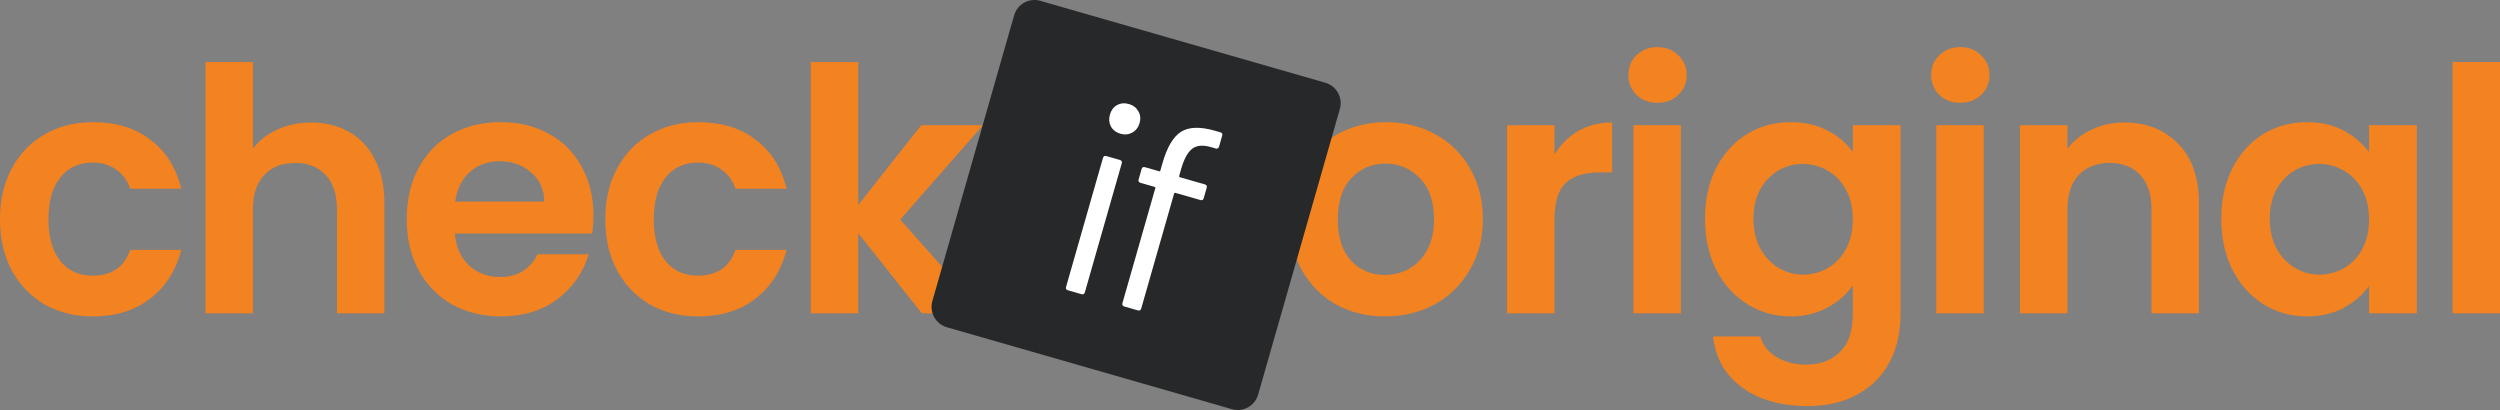
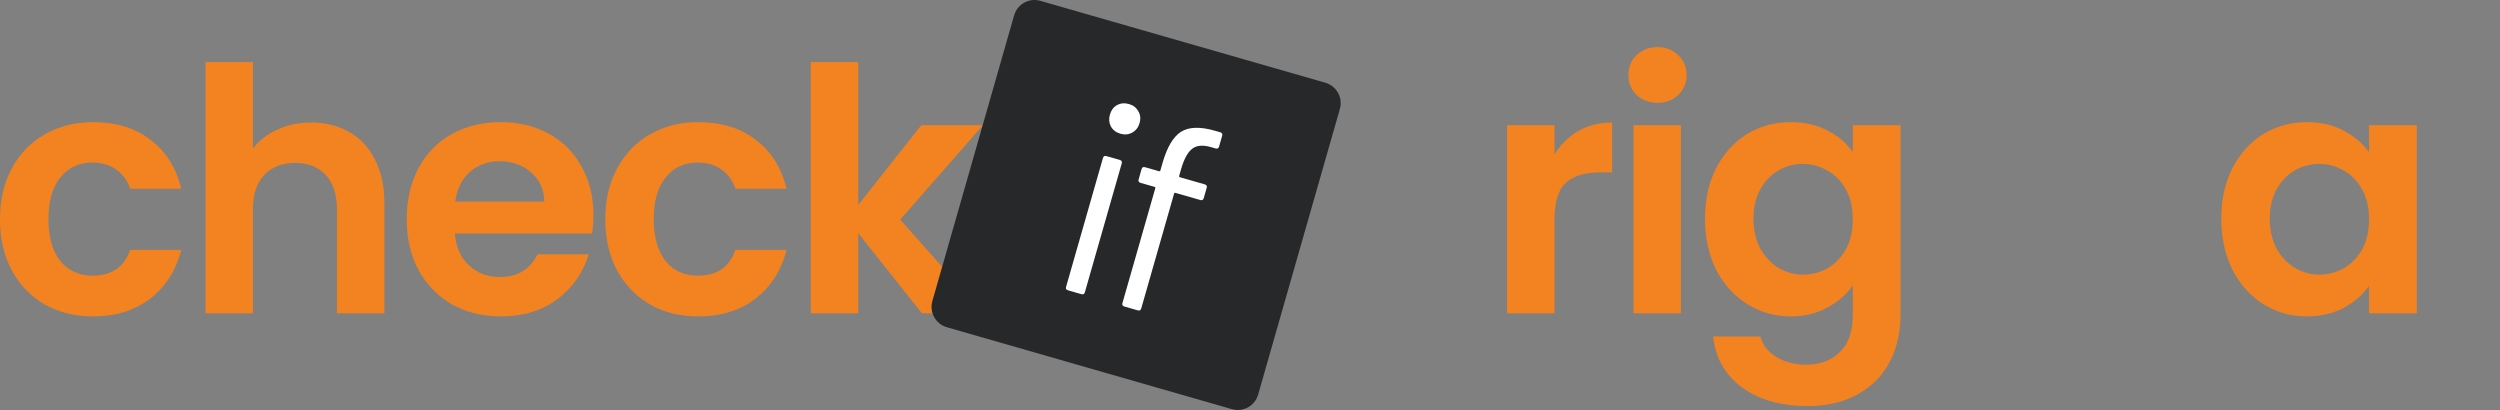
<svg xmlns="http://www.w3.org/2000/svg" width="1000" height="164" viewBox="0 0 1000 164" fill="none">
  <rect x="0" y="0" width="1000" height="164" fill="#808080" stroke="none" />
  <path d="M0 87.712C0 79.924 1.581 73.132 4.744 67.336C7.907 61.45 12.29 56.922 17.893 53.752C23.496 50.492 29.912 48.862 37.142 48.862C46.45 48.862 54.131 51.217 60.186 55.926C66.331 60.544 70.442 67.065 72.521 75.487H52.053C50.968 72.227 49.115 69.691 46.495 67.88C43.965 65.978 40.801 65.027 37.006 65.027C31.584 65.027 27.291 67.019 24.128 71.004C20.966 74.898 19.384 80.467 19.384 87.712C19.384 94.866 20.966 100.436 24.128 104.42C27.291 108.314 31.584 110.261 37.006 110.261C44.687 110.261 49.703 106.82 52.053 99.937H72.521C70.442 108.088 66.331 114.563 60.186 119.362C54.041 124.162 46.359 126.562 37.142 126.562C29.912 126.562 23.496 124.977 17.893 121.807C12.29 118.547 7.907 114.019 4.744 108.224C1.581 102.337 0 95.5 0 87.712Z" fill="#F38221" />
  <path d="M124.48 48.998C130.174 48.998 135.234 50.266 139.662 52.802C144.09 55.247 147.524 58.914 149.964 63.804C152.495 68.604 153.76 74.4 153.76 81.192V125.339H134.782V83.773C134.782 77.796 133.291 73.223 130.309 70.053C127.327 66.793 123.26 65.163 118.109 65.163C112.868 65.163 108.711 66.793 105.638 70.053C102.656 73.223 101.165 77.796 101.165 83.773V125.339H82.188V24.819H101.165V59.458C103.605 56.198 106.858 53.662 110.925 51.851C114.992 49.949 119.51 48.998 124.48 48.998Z" fill="#F38221" />
  <path d="M237.38 86.082C237.38 88.799 237.2 91.244 236.838 93.417H181.939C182.391 98.851 184.289 103.107 187.632 106.186C190.976 109.265 195.088 110.805 199.968 110.805C207.016 110.805 212.032 107.771 215.014 101.703H235.483C233.314 108.948 229.157 114.925 223.012 119.634C216.867 124.252 209.321 126.562 200.374 126.562C193.145 126.562 186.638 124.977 180.855 121.807C175.161 118.547 170.688 113.974 167.435 108.088C164.272 102.201 162.69 95.409 162.69 87.712C162.69 79.924 164.272 73.087 167.435 67.2C170.598 61.314 175.026 56.786 180.719 53.617C186.412 50.447 192.964 48.862 200.374 48.862C207.513 48.862 213.884 50.402 219.487 53.481C225.181 56.56 229.563 60.952 232.636 66.657C235.799 72.272 237.38 78.747 237.38 86.082ZM217.725 80.648C217.635 75.758 215.873 71.864 212.438 68.966C209.004 65.978 204.802 64.484 199.832 64.484C195.133 64.484 191.157 65.933 187.903 68.831C184.74 71.638 182.798 75.577 182.075 80.648H217.725Z" fill="#F38221" />
  <path d="M242.116 87.712C242.116 79.924 243.698 73.132 246.861 67.336C250.023 61.45 254.406 56.922 260.009 53.752C265.612 50.492 272.028 48.862 279.258 48.862C288.566 48.862 296.247 51.217 302.302 55.926C308.447 60.544 312.559 67.065 314.637 75.487H294.169C293.084 72.227 291.232 69.691 288.611 67.88C286.081 65.978 282.918 65.027 279.122 65.027C273.7 65.027 269.408 67.019 266.245 71.004C263.082 74.898 261.5 80.467 261.5 87.712C261.5 94.866 263.082 100.436 266.245 104.42C269.408 108.314 273.7 110.261 279.122 110.261C286.804 110.261 291.819 106.82 294.169 99.937H314.637C312.559 108.088 308.447 114.563 302.302 119.362C296.157 124.162 288.475 126.562 279.258 126.562C272.028 126.562 265.612 124.977 260.009 121.807C254.406 118.547 250.023 114.019 246.861 108.224C243.698 102.337 242.116 95.5 242.116 87.712Z" fill="#F38221" />
  <path d="M368.765 125.339L343.281 93.281V125.339H324.304V24.819H343.281V82.007L368.494 50.085H393.165L360.09 87.848L393.436 125.339H368.765Z" fill="#F38221" />
-   <path d="M553.964 126.562C546.734 126.562 540.228 124.977 534.444 121.807C528.661 118.547 524.097 113.974 520.753 108.088C517.5 102.201 515.873 95.409 515.873 87.712C515.873 80.014 517.545 73.223 520.889 67.336C524.323 61.45 528.977 56.922 534.851 53.752C540.725 50.492 547.277 48.862 554.506 48.862C561.736 48.862 568.287 50.492 574.161 53.752C580.035 56.922 584.644 61.45 587.988 67.336C591.422 73.223 593.139 80.014 593.139 87.712C593.139 95.409 591.377 102.201 587.852 108.088C584.418 113.974 579.719 118.547 573.755 121.807C567.881 124.977 561.284 126.562 553.964 126.562ZM553.964 109.989C557.398 109.989 560.606 109.174 563.588 107.544C566.661 105.824 569.101 103.288 570.908 99.937C572.716 96.587 573.619 92.512 573.619 87.712C573.619 80.558 571.721 75.079 567.926 71.276C564.221 67.382 559.657 65.435 554.235 65.435C548.813 65.435 544.249 67.382 540.544 71.276C536.929 75.079 535.122 80.558 535.122 87.712C535.122 94.866 536.884 100.39 540.409 104.284C544.023 108.088 548.542 109.989 553.964 109.989Z" fill="#F38221" />
  <path d="M621.801 61.767C624.241 57.782 627.404 54.658 631.29 52.394C635.266 50.13 639.784 48.998 644.845 48.998V68.966H639.83C633.865 68.966 629.347 70.37 626.274 73.177C623.292 75.985 621.801 80.875 621.801 87.848V125.339H602.823V50.085H621.801V61.767Z" fill="#F38221" />
  <path d="M663.016 41.12C659.672 41.12 656.87 40.078 654.611 37.995C652.442 35.822 651.358 33.15 651.358 29.981C651.358 26.811 652.442 24.185 654.611 22.102C656.87 19.929 659.672 18.842 663.016 18.842C666.359 18.842 669.115 19.929 671.284 22.102C673.544 24.185 674.673 26.811 674.673 29.981C674.673 33.15 673.544 35.822 671.284 37.995C669.115 40.078 666.359 41.12 663.016 41.12ZM672.369 50.085V125.339H653.391V50.085H672.369Z" fill="#F38221" />
  <path d="M716.297 48.862C721.9 48.862 726.825 49.994 731.073 52.258C735.32 54.432 738.664 57.284 741.104 60.816V50.085H760.217V125.883C760.217 132.856 758.816 139.059 756.015 144.492C753.213 150.016 749.011 154.363 743.408 157.533C737.805 160.793 731.028 162.423 723.075 162.423C712.412 162.423 703.646 159.933 696.778 154.952C690 149.971 686.16 143.179 685.256 134.576H704.098C705.092 138.017 707.215 140.734 710.469 142.726C713.812 144.809 717.834 145.851 722.533 145.851C728.045 145.851 732.519 144.175 735.953 140.825C739.387 137.565 741.104 132.584 741.104 125.883V114.2C738.664 117.732 735.275 120.675 730.937 123.03C726.69 125.384 721.81 126.562 716.297 126.562C709.972 126.562 704.188 124.932 698.947 121.672C693.705 118.411 689.548 113.838 686.476 107.952C683.494 101.975 682.003 95.138 682.003 87.44C682.003 79.833 683.494 73.087 686.476 67.2C689.548 61.314 693.66 56.786 698.811 53.617C704.053 50.447 709.881 48.862 716.297 48.862ZM741.104 87.712C741.104 83.094 740.2 79.154 738.393 75.894C736.585 72.543 734.145 70.008 731.073 68.287C728 66.476 724.702 65.57 721.177 65.57C717.653 65.57 714.4 66.431 711.418 68.151C708.435 69.872 705.995 72.408 704.098 75.758C702.29 79.018 701.387 82.912 701.387 87.44C701.387 91.968 702.29 95.953 704.098 99.394C705.995 102.745 708.435 105.326 711.418 107.137C714.49 108.948 717.743 109.854 721.177 109.854C724.702 109.854 728 108.993 731.073 107.273C734.145 105.462 736.585 102.926 738.393 99.666C740.2 96.315 741.104 92.331 741.104 87.712Z" fill="#F38221" />
-   <path d="M784.14 41.12C780.796 41.12 777.995 40.078 775.736 37.995C773.567 35.822 772.482 33.15 772.482 29.981C772.482 26.811 773.567 24.185 775.736 22.102C777.995 19.929 780.796 18.842 784.14 18.842C787.483 18.842 790.24 19.929 792.409 22.102C794.668 24.185 795.797 26.811 795.797 29.981C795.797 33.15 794.668 35.822 792.409 37.995C790.24 40.078 787.483 41.12 784.14 41.12ZM793.493 50.085V125.339H774.516V50.085H793.493Z" fill="#F38221" />
-   <path d="M849.622 48.998C858.568 48.998 865.798 51.851 871.31 57.556C876.823 63.171 879.579 71.049 879.579 81.192V125.339H860.601V83.773C860.601 77.796 859.11 73.223 856.128 70.053C853.146 66.793 849.079 65.163 843.928 65.163C838.687 65.163 834.53 66.793 831.457 70.053C828.475 73.223 826.984 77.796 826.984 83.773V125.339H808.007V50.085H826.984V59.458C829.515 56.198 832.723 53.662 836.609 51.851C840.585 49.949 844.922 48.998 849.622 48.998Z" fill="#F38221" />
  <path d="M888.51 87.44C888.51 79.833 890.001 73.087 892.983 67.2C896.055 61.314 900.167 56.786 905.318 53.617C910.56 50.447 916.388 48.862 922.804 48.862C928.407 48.862 933.287 49.994 937.444 52.258C941.692 54.522 945.08 57.375 947.611 60.816V50.085H966.724V125.339H947.611V114.336C945.171 117.868 941.782 120.811 937.444 123.166C933.197 125.43 928.272 126.562 922.669 126.562C916.343 126.562 910.56 124.932 905.318 121.672C900.167 118.411 896.055 113.838 892.983 107.952C890.001 101.975 888.51 95.138 888.51 87.44ZM947.611 87.712C947.611 83.094 946.707 79.154 944.9 75.894C943.092 72.543 940.652 70.008 937.58 68.287C934.507 66.476 931.209 65.57 927.684 65.57C924.16 65.57 920.907 66.431 917.925 68.151C914.942 69.872 912.502 72.408 910.605 75.758C908.797 79.018 907.894 82.912 907.894 87.44C907.894 91.968 908.797 95.953 910.605 99.394C912.502 102.745 914.942 105.326 917.925 107.137C920.997 108.948 924.25 109.854 927.684 109.854C931.209 109.854 934.507 108.993 937.58 107.273C940.652 105.462 943.092 102.926 944.9 99.666C946.707 96.315 947.611 92.331 947.611 87.712Z" fill="#F38221" />
-   <path d="M1000 24.819V125.339H981.022V24.819H1000Z" fill="#F38221" />
  <path d="M405.644 6.152C406.933 1.645 411.625 -0.961 416.123 0.331L530.137 33.093C534.635 34.385 537.236 39.087 535.946 43.594L503.253 157.848C501.963 162.355 497.271 164.961 492.774 163.669L378.759 130.907C374.261 129.615 371.661 124.913 372.951 120.406L405.644 6.152Z" fill="#272829" />
  <path d="M448.194 53.498C446.43 52.991 445.145 52.009 444.339 50.553C443.604 49.117 443.48 47.55 443.966 45.853C444.472 44.085 445.406 42.822 446.768 42.065C448.221 41.258 449.83 41.108 451.594 41.615C453.288 42.102 454.538 43.073 455.343 44.53C456.169 45.915 456.329 47.492 455.823 49.26C455.337 50.958 454.368 52.21 452.915 53.017C451.462 53.824 449.888 53.984 448.194 53.498ZM427.182 116.12C426.476 115.917 426.224 115.462 426.427 114.755L441.181 63.194C441.383 62.486 441.837 62.234 442.543 62.437L447.942 63.988C448.648 64.191 448.9 64.646 448.697 65.353L433.943 116.915C433.741 117.622 433.287 117.874 432.581 117.671L427.182 116.12Z" fill="white" />
  <path d="M484.357 58.837C481.111 57.904 478.599 58.139 476.823 59.542C475.046 60.946 473.581 63.663 472.428 67.695L471.669 70.347C471.588 70.63 471.688 70.812 471.971 70.893L481.922 73.752C482.628 73.955 482.88 74.41 482.678 75.118L481.494 79.255C481.291 79.963 480.837 80.215 480.131 80.012L470.18 77.152C469.897 77.071 469.716 77.172 469.635 77.455L456.49 123.393C456.287 124.101 455.833 124.353 455.127 124.15L449.728 122.599C449.022 122.396 448.77 121.941 448.973 121.233L462.118 75.295C462.199 75.012 462.098 74.83 461.816 74.749L456.205 73.137C455.499 72.934 455.247 72.479 455.45 71.772L456.633 67.634C456.836 66.927 457.29 66.674 457.996 66.877L463.607 68.49C463.889 68.571 464.071 68.47 464.152 68.187L465.002 65.216C466.803 58.921 469.253 54.765 472.351 52.746C475.52 50.748 480.033 50.591 485.891 52.274L488.115 52.913C488.821 53.116 489.072 53.571 488.87 54.278L487.625 58.628C487.423 59.335 486.969 59.587 486.263 59.385L484.357 58.837Z" fill="white" />
</svg>